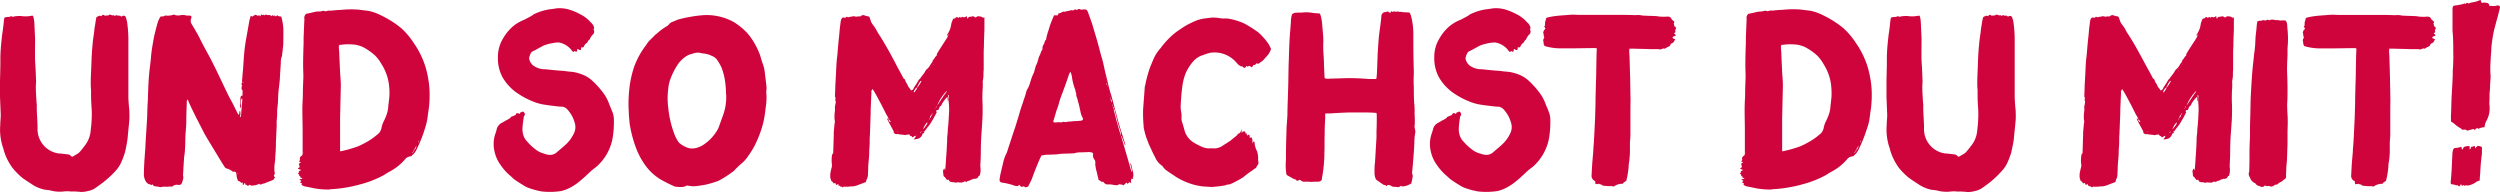
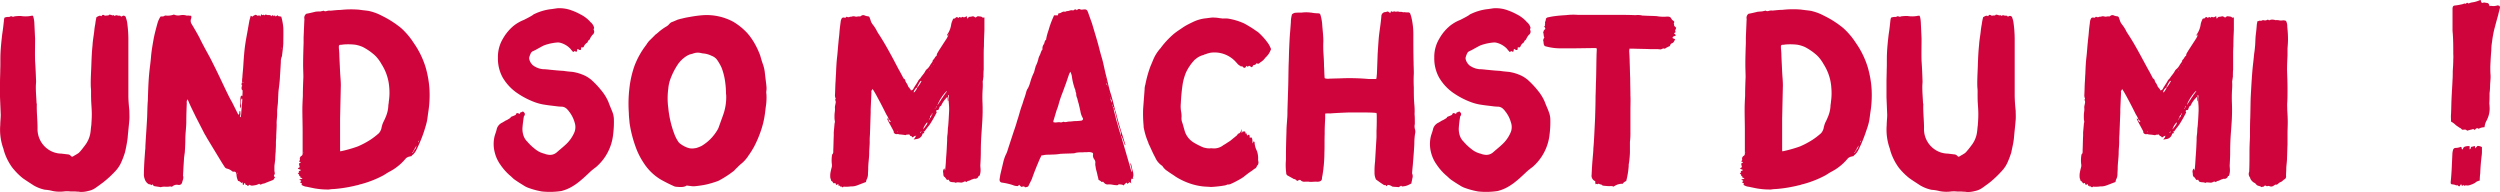
<svg xmlns="http://www.w3.org/2000/svg" viewBox="0 0 873.61 67.1">
  <defs>
    <style>.cls-1{fill:#d0043c;}</style>
  </defs>
  <g id="Ebene_2" data-name="Ebene 2">
    <g id="Ebene_1-2" data-name="Ebene 1">
      <path class="cls-1" d="M1.55,6.19A3,3,0,0,1,3,5.93a1,1,0,0,0,.43-.08.78.78,0,0,1,.95,0h.34a1.94,1.94,0,0,1,.69-.17,13.29,13.29,0,0,1,1.89-.09,10.25,10.25,0,0,0,3.27,0,3.07,3.07,0,0,1,.94-.09,4.67,4.67,0,0,1,.26.86A10.14,10.14,0,0,1,12,8l.26,5.5c0,2.58-.08,5.25,0,7.83.17,2.32.26,4.64.35,7.05,0,.69-.09,1.29-.09,2,0,1.89.17,3.78.26,5.67a1.2,1.2,0,0,1,.08.52c-.08,2.67.26,5.42.26,8.17a8.62,8.62,0,0,0,3.87,7.57,8.3,8.3,0,0,0,4.47,1.37l2.15.26a1.49,1.49,0,0,1,1.12.52c.43.43.52.34,1,.08.35-.25.78-.43,1.12-.68a3.58,3.58,0,0,0,1.21-1c.6-.68,1.11-1.37,1.63-2.06A9.76,9.76,0,0,0,31.48,47c.25-1.12.25-2.15.43-3.27.08-1.29.17-2.5.17-3.79s-.09-2.49-.17-3.78-.09-2.58-.09-3.87a13.29,13.29,0,0,0-.09-1.89c-.08-2.5.09-4.9.18-7.4s.17-4.81.43-7.22c.08-1.72.43-3.36.6-5a20.6,20.6,0,0,1,.34-2.32A21.13,21.13,0,0,1,33.71,6c1.12-.6,1.12-.6,1.72-.34.17-.18.35-.61.78-.43.17,0,.25.17.43.25.34,0,.68-.08,1-.08h.26c.25-.43.6-.26.94-.17s.52.25.78.08c0-.08.17,0,.25.09s.18.26.35.08a.92.92,0,0,1,1,0h.52a.51.51,0,0,1,.51.26c.09.09.17,0,.35,0A.81.81,0,0,1,44,6.19a9.57,9.57,0,0,1,.43,1.64,43.48,43.48,0,0,1,.43,5.76V33.37c0,1.8.17,3.52.34,5.33,0,1,.08,2.15,0,3.18-.17,2.15-.43,4.22-.6,6.37a50.16,50.16,0,0,1-.95,5.07l-.26.77a21.92,21.92,0,0,1-.86,2.24,10.89,10.89,0,0,1-1.8,3,36.18,36.18,0,0,1-5,4.64c-.86.6-1.72,1.29-2.67,1.9a6.44,6.44,0,0,1-2.23.86,9,9,0,0,1-2.67.34c-.26,0-.51-.09-.77-.09-.52,0-1-.08-1.55-.08H24.6a9.33,9.33,0,0,0-2.24,0,12.44,12.44,0,0,1-4-.17,13.65,13.65,0,0,0-2.66-.43,13.12,13.12,0,0,1-4-1.55c-1.29-.86-2.58-1.64-3.87-2.58A24.16,24.16,0,0,1,4.3,58.57a19.45,19.45,0,0,1-2.92-5.85L1.2,52A19.54,19.54,0,0,1,.09,43.69c0-1.21.17-2.41.17-3.61C.17,38,.09,36,0,33.88V28.72c0-1.46.09-2.92.09-4.47.08-1.8,0-3.7.08-5.5.09-2.24.35-4.56.6-6.8.26-1.54.43-3.18.61-4.81A4.25,4.25,0,0,1,1.55,6.19Z" />
      <path class="cls-1" d="M99,15.22c-.08,1.29-.25,2.67-.43,4a1.14,1.14,0,0,1-.08.51,4.24,4.24,0,0,0-.35,1.81c-.08,2-.25,4-.34,5.85-.09,1.37-.26,2.66-.43,4-.17,1.55-.17,3.1-.26,4.64l-.26,2.41V39.9c0,1.21-.25,2.33-.17,3.53,0,1.63-.17,3.27-.17,4.82a19.15,19.15,0,0,0-.09,2.23c0,.86-.08,1.64-.08,2.41-.09,1-.17,1.89-.17,2.84L95.89,58V59.6a5.85,5.85,0,0,0,.17,1c-.09.09-.09.34-.26.6s-.08.52.35.69c-.26.34-.43.69-.61.95-1,.42-2.06.77-3,1.2-.43.17-.86.09-1.29.43-.17.08-.43,0-.68-.26a4.29,4.29,0,0,1-1.47.52c-1.11.17-1.11.26-2-.18-.18.18-.26.35-.43.44s-.26-.44-.61-.35-.25-.51-.51-.69c-.35.09-.17.6-.6.69-.26-.26,0-.69-.26-.94l-.26.25c-.34-.17-.6-.69-1.2-.69A5.38,5.38,0,0,1,82.64,61a.31.31,0,0,0-.08-.25c0-.52-.26-.78-.86-.78-.17.09-.35,0-.52-.08a4.25,4.25,0,0,0-2-1,1.65,1.65,0,0,1-.6-.43l-1-1.55-5.16-8.51c-.26-.43-.52-1-.86-1.46l-3.18-6.2c-.86-1.8-1.81-3.61-2.58-5.5l-.26-.52A1.66,1.66,0,0,0,65.27,36c-.08,2.15-.17,4.3-.17,6.45s-.34,4.21-.34,6.36c0,1.46-.09,2.93-.18,4.39L64.33,55l-.26,4.13c0,.69-.09,1.29-.09,1.89,0,.18-.08.35,0,.43.26.86-.17,1.55-.34,2.33a1.12,1.12,0,0,1-1.21.85h-.08a2.22,2.22,0,0,0-2,.44c-.26.17-.43.25-.69.08h-.26a5.25,5.25,0,0,1-1.63.09,5,5,0,0,0-1.63.17l-.43-.09c-.61-.08-1.12-.17-1.64-.25a.85.85,0,0,1-.69-.61h-.17l-.25.26c-.52-.34-.52-.34-.95-.34a3.1,3.1,0,0,1-1.46-1.89,4.2,4.2,0,0,1-.26-1.81c0-1.55.09-3,.17-4.56l.26-3.61a8,8,0,0,0,.08-1.38c.18-3.35.43-6.7.61-10,.08-2.07.08-4,.26-6.11.08-2.92.17-5.93.42-8.86.18-2.15.52-4.21.69-6.36s.6-4.47,1-6.71c.35-1.63.78-3.27,1.21-4.81a8.21,8.21,0,0,1,1.12-2.5c.51-.08.94.09,1.37-.26a1,1,0,0,1,.52-.08,6.08,6.08,0,0,0,2.49-.26.53.53,0,0,1,.52,0A3.43,3.43,0,0,0,63,5.33a4.61,4.61,0,0,1,2.15.09c.17.08.43,0,.69,0a3.74,3.74,0,0,0,.94.08,1.37,1.37,0,0,1,0,1,2.1,2.1,0,0,0,.18,1.89c.94,1.55,1.89,3.18,2.75,4.81,1.2,2.5,2.58,4.91,3.87,7.31l1.55,3.1c1.54,3.1,3,6.28,4.55,9.46.43.86.86,1.72,1.38,2.58l2.06,4.13a1,1,0,0,1,.26.34c.43-.34.09-.94.43-1.37l.17.17c0,.6.18,1.2-.17,1.72,0,.08.17.17.17.34.09-.08.18-.17.18-.26a10.07,10.07,0,0,0,.17-1.63c.08-1.38.26-2.75.34-4.21,0-.18-.08-.35-.08-.52a1,1,0,0,0-.35,1,7,7,0,0,0,0,1.29,2.32,2.32,0,0,1-.34,1.2,3.89,3.89,0,0,1,0-1A6.54,6.54,0,0,0,84,35a3.4,3.4,0,0,1,.26-1.63c.17,0,.34.43.43.08a14.94,14.94,0,0,0,.08-1.89.69.69,0,0,1-.34-.77c0-.26-.09-.52.17-.69,0-.09.09-.17,0-.17-.43-.52,0-.95,0-1.46a7.12,7.12,0,0,1,.09-1.38c.08-1.46.26-2.84.34-4.3.17-2.67.35-5.33.78-8,.25-1.63.6-3.27.86-4.9l.51-2.84c.17-.51.26-.94.43-1.55a1.14,1.14,0,0,1,.52.35,3,3,0,0,1,1.29-.69L90,5.5c.26.18.35-.25.61-.17a4.65,4.65,0,0,0,.34.43A2.88,2.88,0,0,0,91.24,5c.26,0,.35.51.69.17.17-.09.35.17.43.17a.7.7,0,0,0,.43-.26H93c.26.26.61.18.86.18s.78,0,1,.43l.43-.43c.09.08.26.25.43.43l.26-.35a1.42,1.42,0,0,1,.34.43,2.49,2.49,0,0,0,.6-.43c.26.09.35.43.69.35a2.53,2.53,0,0,1,.69.17A20.4,20.4,0,0,1,99,9.72C99.07,11.52,99,13.33,99,15.22ZM83.16,60.54a1.37,1.37,0,0,1-.17-.17l-.09.09.17.17ZM85,28.64c-.09,0-.18,0-.18.08V29A.3.3,0,0,1,85,28.9Zm13.58-12h-.08v.52A1.16,1.16,0,0,0,98.55,16.68Z" />
      <path class="cls-1" d="M149.64,39.3c-.17,1.12-.26,2.24-.52,3.36s-.6,2.15-.94,3.26a49.4,49.4,0,0,1-2.76,6.63,5,5,0,0,1-1.2,1.54c-.17.09-.34.35-.52.52a1,1,0,0,0-.51.09,2.33,2.33,0,0,0-1.55.86,18.44,18.44,0,0,1-5.76,4.55c-.78.43-1.55,1-2.32,1.38a36.33,36.33,0,0,1-7.31,2.84c-.52.08-1,.34-1.64.43a48,48,0,0,1-7.82,1.29,12.18,12.18,0,0,0-1.81.17,26,26,0,0,1-5.25-.43l-2.49-.52a4,4,0,0,1-1.89-.69l.17-.42-.09-.09a.25.25,0,0,0-.17-.09.37.37,0,0,1-.34-.34c0-.09.17-.17.34-.35,0-.42-.6-.17-.6-.6l1-.25c-.08-.35-.43-.26-.6-.35s0-.51-.26-.51c-.08,0-.26-.18-.26-.18.18-.51-.34-.51-.43-.86.18-.08.26-.25.43-.34,0-.09-.08-.17-.17-.34a8.56,8.56,0,0,0,.86-.43,7.39,7.39,0,0,0-1.12-.43c.09-.43.43-.35.61-.61l-.26-1.2c.17-.17.43-.26.69-.52l-.69-.25c.08-.09.08-.18.17-.26s.26-.17.17-.43a1.11,1.11,0,0,1,.6-1.29.94.94,0,0,0,.35-.78v-8c0-2.41-.09-4.91-.09-7.4,0-1.55.09-3.1.17-4.73,0-2.24.09-4.39.18-6.62,0-1.46-.09-2.84-.09-4.3,0-2.5.09-5.08.17-7.66v-1.8c.09-2.07.17-4.13.26-6.11,0-.17.09-.34,0-.51a1.75,1.75,0,0,1,.69-1.72c1-.18,2.06-.43,3.09-.69C110.77,4,111.37,4,112,4c.26-.09.52-.09.77-.18s.35-.08.43,0c.52.26,1,0,1.47-.08a2.21,2.21,0,0,1,.77,0c1.12-.09,2.32-.26,3.53-.26a33.06,33.06,0,0,1,6.53-.09c1.12.18,2.24.26,3.36.43a18.11,18.11,0,0,1,4.64,1.72,34.66,34.66,0,0,1,6.71,4.3A25.58,25.58,0,0,1,144.56,15a30,30,0,0,1,4.22,8.69,35.74,35.74,0,0,1,1.29,7.4A37.82,37.82,0,0,1,149.64,39.3ZM106,53.15l-.09-.09v.26A.27.27,0,0,0,106,53.15ZM136,30.36a17.17,17.17,0,0,0-2.66-7.91,14,14,0,0,0-2.15-2.93,20.12,20.12,0,0,0-4.39-3.09,11.46,11.46,0,0,0-2.49-.78,19.66,19.66,0,0,0-4.47-.08,3.86,3.86,0,0,1-1,.08.55.55,0,0,0-.43.52v.6c.09.95.17,1.81.17,2.75l.26,5.59c.09,1.64.26,3.18.26,4.73l-.26,11.61V52.29a1.61,1.61,0,0,0,.09.6,45.23,45.23,0,0,0,6.1-1.72,30.27,30.27,0,0,0,4.39-2.32,26.27,26.27,0,0,0,3-2.32,4.32,4.32,0,0,0,.86-1.64,8.91,8.91,0,0,1,.6-2.06c.34-.69.69-1.38.95-2.07a11,11,0,0,0,.86-3.61c0-.6.17-1.12.17-1.63A20.26,20.26,0,0,0,136,30.36Zm9.55,20.47-.34.6a8.09,8.09,0,0,0-.52.94.65.65,0,0,0-.17.43l-.17.26c-.18.09-.26.17-.26.35.26,0,.34-.18.26-.35.43-.17.43-.17.34-.69.09-.08.17,0,.26-.08A2.62,2.62,0,0,0,145.51,50.83Zm1-2c0,.08-.09.17-.09.26a3,3,0,0,0-.34.6h.08c.26-.09.17-.43.26-.6s.09-.09.09-.18Z" />
      <path class="cls-1" d="M205.79,60.46c-2.75,2.58-5.5,5.16-9.28,6.19a3.69,3.69,0,0,1-.86.17,25.94,25.94,0,0,1-6.28.09,27.09,27.09,0,0,1-4.56-1.21,7.76,7.76,0,0,1-1.89-.94c-1-.6-2.07-1.29-3.1-2a9.51,9.51,0,0,1-1.11-1,19.14,19.14,0,0,1-3.79-4.12,12.52,12.52,0,0,1-2.06-4.48,11.46,11.46,0,0,1,0-5.67c.26-.86.6-1.72.77-2.58a3.5,3.5,0,0,1,1.89-2.07l.86-.51c.35-.26.78-.35,1.12-.6s.95-.43,1-.86c.6-.26,1.12-.43,1.64-.69a2.29,2.29,0,0,0,.34-.6,1,1,0,0,1,1,.25c.35-.08.17-.6.61-.6.25,0,.42-.26.68-.26.09.09.09.09.17.09.52.6.61.77.26,1.46a.47.47,0,0,0-.17.35c-.17,1.11-.34,2.32-.43,3.52a7.28,7.28,0,0,0,.43,3.27,5.26,5.26,0,0,0,1.2,1.81,18.08,18.08,0,0,0,2.93,2.75,7.55,7.55,0,0,0,3,1.46,4.68,4.68,0,0,0,1.2.34,3.55,3.55,0,0,0,3.18-.77c1.12-1,2.41-2,3.53-3.1A12.21,12.21,0,0,0,200.81,46a5.08,5.08,0,0,0,0-3.18,11,11,0,0,0-2.07-4,4.11,4.11,0,0,0-.6-.69,2.68,2.68,0,0,0-2-.86,14.71,14.71,0,0,1-1.89-.17c-1.46-.17-3-.34-4.47-.6a17.62,17.62,0,0,1-2.84-.77,28.24,28.24,0,0,1-6.54-3.44A17,17,0,0,1,175.61,27,13.7,13.7,0,0,1,174,20.12a12.28,12.28,0,0,1,1.8-6.7,16.07,16.07,0,0,1,3.78-4.48,14.09,14.09,0,0,1,3.53-2c1-.52,2-1,3-1.64a2.84,2.84,0,0,1,.86-.51,18.4,18.4,0,0,1,6-1.64l1.72-.26a12.06,12.06,0,0,1,5.16.78A20.16,20.16,0,0,1,202.78,5a11.23,11.23,0,0,1,3.44,2.58c.09.08.18.26.26.26a3.6,3.6,0,0,1,1.12,1.8v.26a.52.52,0,0,0-.09.6,1.32,1.32,0,0,1-.43,1.64,5.28,5.28,0,0,0-.94,1.46.41.41,0,0,0-.09.26c-.6.17-.6.86-.94,1.11a2.39,2.39,0,0,0-1,1.12c-.26.52-.26.52-1,.43,0,.35-.09.6-.09.86-.51.26-.77-.08-1.12-.26-.34.18-.17.43-.25.61a.32.32,0,0,1-.35.34.82.82,0,0,1-.43-.26,1.74,1.74,0,0,1-.6.35,13.18,13.18,0,0,1-.95-1.12A7.57,7.57,0,0,0,196,15a4.62,4.62,0,0,0-1-.17,17.77,17.77,0,0,0-4.82,1c-.77.34-1.46.77-2.15,1.12a15,15,0,0,1-1.63.86,1.68,1.68,0,0,0-.86.68,8.7,8.7,0,0,0-.52,1.29,1.51,1.51,0,0,0-.08.86,4.08,4.08,0,0,0,1.37,2.24,7,7,0,0,0,3.36,1.29,20.92,20.92,0,0,1,2.23.17c1.72.17,3.44.35,5.08.43,1,.17,2.06.26,3.09.35a15.49,15.49,0,0,1,3.44.94,10.68,10.68,0,0,1,3.18,1.89,31.34,31.34,0,0,1,3.62,3.87,16.23,16.23,0,0,1,2.32,3.87c.43,1.21.94,2.33,1.37,3.44a7.24,7.24,0,0,1,.52,2.67,34.31,34.31,0,0,1-.26,5.16,17.43,17.43,0,0,1-6,11.44C207.43,59,206.57,59.68,205.79,60.46Z" />
      <path class="cls-1" d="M239.94,64.84c-1,.69-2.33.52-3.62.43-.17,0-.34-.08-.51-.08a54,54,0,0,1-5-2.5,18.28,18.28,0,0,1-5.93-5.84A25.23,25.23,0,0,1,222,51a42.35,42.35,0,0,1-2-8c-.08-1.12-.25-2.32-.25-3.44a45.66,45.66,0,0,1,.17-8.51,35.5,35.5,0,0,1,1.72-7.83,28.52,28.52,0,0,1,4.21-7.57,8.76,8.76,0,0,1,1-1.37L228.15,13l1-1a4.9,4.9,0,0,0,.77-.6,18.55,18.55,0,0,1,3.1-2.24,4,4,0,0,0,.86-.77,2.28,2.28,0,0,1,1.2-.78l1.81-.77c.43-.09.86-.26,1.37-.34A25.51,25.51,0,0,1,241,5.93a41.13,41.13,0,0,1,4.38-.6,19.53,19.53,0,0,1,10.93,2.32,22.22,22.22,0,0,1,4.9,4A22.31,22.31,0,0,1,264,15.74a27.87,27.87,0,0,1,1.63,3.61c.34,1.12.6,2.15,1,3.18a14.19,14.19,0,0,1,.6,2.5c.17,1.72.43,3.44.6,5.16a7,7,0,0,1,0,1.37,3.55,3.55,0,0,0,0,1.38,20.76,20.76,0,0,1-.17,4c-.17,1.12-.26,2.24-.43,3.27a29.87,29.87,0,0,1-1.38,5.59,37.93,37.93,0,0,1-2.32,5.42,30.63,30.63,0,0,1-2,3.18,11.83,11.83,0,0,1-2.84,3.09c-.6.52-1.11,1.12-1.72,1.64-.08.17-.25.26-.34.43A35.12,35.12,0,0,1,251,63.21a34.42,34.42,0,0,1-4.3,1.29,36.15,36.15,0,0,1-4.21.6C241.74,65.1,240.88,64.93,239.94,64.84ZM253.7,32.77a29.6,29.6,0,0,0-.26-3.87,22.27,22.27,0,0,0-1.29-5.25,16.82,16.82,0,0,0-1.29-2.32,4.11,4.11,0,0,0-2.15-1.81,8.17,8.17,0,0,0-3.18-.86c-.26-.08-.52-.08-.78-.17a4.63,4.63,0,0,0-2.66.26l-1,.26a8.39,8.39,0,0,0-.94.43,10.38,10.38,0,0,0-3.53,3.44,24.17,24.17,0,0,0-2.15,4.21,12.73,12.73,0,0,0-.94,3.87,25.31,25.31,0,0,0,0,6.79,35.44,35.44,0,0,0,2.23,9.38,12,12,0,0,0,1.46,2.66,3.6,3.6,0,0,0,.61.52,9.16,9.16,0,0,0,2.4,1.29,4.64,4.64,0,0,0,2.67.17h.26a14.54,14.54,0,0,0,2-.77,15.66,15.66,0,0,0,5.33-5.25,6.42,6.42,0,0,0,.6-1.12l1.55-4.3a18.36,18.36,0,0,0,1.12-7.13Z" />
      <path class="cls-1" d="M344,6.11v4.38c-.08,1.89-.17,3.79-.17,5.68-.08,1.2-.08,2.32-.08,3.52v4.56a24.72,24.72,0,0,0-.09,2.58c-.09.35-.09.78-.17,1.12,0,.17-.09.34-.09.6a20,20,0,0,1,0,2.32,45.65,45.65,0,0,0-.08,4.82,62.38,62.38,0,0,1-.09,7L343,46.27q-.25,3.34-.26,6.71c0,1.63-.08,3.26-.17,4.81,0,.52.09,1,.09,1.55a5.41,5.41,0,0,1-.35,2.06.81.81,0,0,1-.34.09,1.24,1.24,0,0,1-1.46.95,1.18,1.18,0,0,0-.52.17c-.6.08-1.12.6-1.72.6-.17,0-.34.26-.51.43a.78.78,0,0,0-1-.09c-.69.35-.86.26-1.72.18-.34,0-.6-.09-.86.08a.25.25,0,0,1-.34,0c-.61-.26-1.29,0-2-.43l-.35-.6c-.17,0-.34.09-.6.09-.08-.18-.26-.26-.34-.52-.17-.09-.26-.34-.35-.43-.68-.34-.51-1-.6-1.55a1.5,1.5,0,0,1,.35-1.46c.43.09,0,.43.25.6,0-.08.09-.08.09-.17.17-1.46.26-3,.34-4.47.18-2,.26-4,.35-6a11,11,0,0,1,.09-1.72c.17-1,.08-2,.25-2.93.17-1.89.26-3.69.35-5.59a22.21,22.21,0,0,0-.09-2.4,12.36,12.36,0,0,1,0-2.58.73.73,0,0,0-.09-.43c-.17,0-.25,0-.17.17,0,.51.09,1.12.09,1.63,0,.17-.09.26-.17.43L331.1,34c-.18-.17-.26.09-.35.17a9.76,9.76,0,0,0-1.63,2.24c-.18.34-.26.69-.69.77L328,38.27c-.26.34-.6,0-.77.34s.08.43.08.69c-.51,1-1.12,2.15-1.72,3.1A12.38,12.38,0,0,1,324,44.63c-.26.43-.6.78-.86,1.21-.17-.09-.25-.09-.34,0l-.09.08a.31.31,0,0,1,.18.09l.25-.17c-.08.26-.25.51-.34.77a.32.32,0,0,0-.43.17,2.35,2.35,0,0,1-1.64,1.72l-1.46.26c.26-.34.52-.69.69-.94v-.35h.26l-.09-.08a.08.08,0,0,1-.08.08c-.52-.08-.78.43-1.21.52-.25-.17-.25-.6-.69-.43a3.45,3.45,0,0,0-.42-.6c-.18,0-.35.08-.52.08a1.21,1.21,0,0,0-.6.09.34.34,0,0,1-.26.08,19.67,19.67,0,0,0-2.15-.25,1.16,1.16,0,0,0-.77-.09,1.09,1.09,0,0,1-1.12-.6c0-.17,0-.43-.09-.52-.34-.69-.69-1.29-1-1.89-.43-.77-.86-1.55-1.21-2.32v-.17a1.6,1.6,0,0,1,.52.34.88.88,0,0,0,.43.86c.09.09.26,0,.34,0-.17-.17-.25-.43-.42-.6l-.35-.35a5.17,5.17,0,0,0-.77-1.54c-.95-1.9-1.89-3.79-2.93-5.68-.6-1.12-1.2-2.24-1.89-3.27-.26.09-.08.26-.17.35-.43.17-.26.6-.26.94l-.26,5.76v1.21L304,47a26.27,26.27,0,0,0-.09,2.66c0,1.21-.17,2.41-.17,3.61,0,1.9-.35,3.7-.35,5.59,0,.69-.08,1.38-.08,2.07a4,4,0,0,1-.43,1.72,3.23,3.23,0,0,0-.26.94l-2.92,1.12a5.64,5.64,0,0,1-2.41.43,10.63,10.63,0,0,1-2.32.09c-.09-.09-.18,0-.26.08a.41.41,0,0,1-.69-.17c-.09,0-.17-.08-.17,0-.35.26-.26-.17-.43-.26a.65.65,0,0,0-.35.09,1.37,1.37,0,0,1-.08-.6c-.35-.09-.43.25-.78.25a4.73,4.73,0,0,0-.34-.68.86.86,0,0,0-.43.17c-.43-.17-.43-.78-.95-.86-.08-.43-.25-.77-.34-1.12a7.9,7.9,0,0,1,0-1.46,19.86,19.86,0,0,1,.43-2,2.84,2.84,0,0,0,.09-1.46,11.68,11.68,0,0,1,.08-3c0-.09,0-.26.09-.26.43-.43.34-.94.34-1.46.09-1.72.09-3.35.17-5.07V46.27c.09-1,.18-1.89.26-2.84,0-.43.26-.77.09-1.29a5.81,5.81,0,0,1-.09-1.29,9.84,9.84,0,0,1,.09-1.63,7,7,0,0,0,.08-1.29,3,3,0,0,1,.09-1.21c.09-.6.34-1.12,0-1.72-.09-.08,0-.26.09-.34s.08-.26,0-.35a2.79,2.79,0,0,1-.18-1.2c.09-1.46.09-2.92.18-4.3.08-1,.08-2,.17-2.92.08-2.15.17-4.22.43-6.28.17-1.55.26-3.18.43-4.73.08-1.12.26-2.24.34-3.44s.26-2.5.43-3.79a2.74,2.74,0,0,1,.17-.77c.26-.69.52-.86,1.29-.69a.47.47,0,0,0,.43-.17c0-.09.18-.17.26-.17a1.05,1.05,0,0,0,1.12,0,2.33,2.33,0,0,0,1-.17,2.59,2.59,0,0,1,.78.08,1.4,1.4,0,0,0,.86,0,3.68,3.68,0,0,1,.94,0A1.37,1.37,0,0,1,301,5.5a1.13,1.13,0,0,1,1-.17,3.22,3.22,0,0,0,1.2.35.76.76,0,0,1,.69.43c.09.34.26.68.34,1A4,4,0,0,0,305,8.6a12.75,12.75,0,0,1,1.55,2.49l.43.69c1.89,2.84,3.52,5.85,5.16,8.86L313.9,24c.34.61.68,1.21,1,1.81l.86,1.63a.93.93,0,0,1,.6.78,2.73,2.73,0,0,0,.51.94,6.57,6.57,0,0,1,.52,1.12l.77.95a.49.49,0,0,1,.09.34,1,1,0,0,0,1-.69c.52-.94,1.21-1.8,1.72-2.83.17-.26.52-.52.69-.78.52-.86,1.21-1.46,1.63-2.32a2.57,2.57,0,0,1,.87-1,6.19,6.19,0,0,0,.94-1.29c.26-.52.86-.95.86-1.64a.08.08,0,0,1,.09-.08c.51-.35.6-1,1.12-1.38.08,0,.17-.17.17-.26,0-.6.43-1,.68-1.54l2.84-4.39c.18-.34.35-.69.52-1,.08-.17.08-.35.17-.43h-.17v.43a1,1,0,0,0-.43.08.63.63,0,0,1,.09-.43,8.07,8.07,0,0,0,1.37-3.61A6.87,6.87,0,0,1,332.9,7c.09-.35.26-.61.69-.52.17,0,.26-.26.43-.34a.63.63,0,0,1,.43-.18c.17-.08.26.52.6.18s.52-.09.69,0,.43-.26.6-.26c.52.34,1,.08,1.46-.26.09.34.09.6.18.86.34-.09.42-.6.85-.6a4.7,4.7,0,0,0,1-.17c.43-.09.69.25,1.11.43l.35-.26a.86.86,0,0,1,.77-.17c.43.08.95,0,1.29.43C343.48,6.19,343.82,6.11,344,6.11ZM313.64,46.18a.08.08,0,0,1,.08.09v-.52A1.25,1.25,0,0,0,313.64,46.18ZM322,28.38l-.17-.17a3.56,3.56,0,0,0-.52.6c-.26.43-.52,1-.77,1.46-.09.09,0,.17,0,.35a.56.56,0,0,0-.35.08,3.59,3.59,0,0,0-.94,1.55.5.5,0,0,0,.34-.09,5.88,5.88,0,0,0,.95-1.54A13.44,13.44,0,0,0,322,28.38ZM322,46a.09.09,0,0,1-.09-.09l-.43.43a.09.09,0,0,1,.09.09h.09C321.72,46.27,321.89,46.18,322,46Zm2-3.27a6.68,6.68,0,0,0-1.47,2.5,14.4,14.4,0,0,0,1.38-1.81C324,43.26,324.13,43,324,42.74Zm.51-.69V42c-.08,0-.08,0-.08.08Zm1.38-2.4c-.26,0-.34.17-.34.43-.35.34-.69.68-.52,1.2-.34.09-.34.34-.43.6.26-.17.26-.43.43-.6.17-.34.6-.69.52-1.2C325.76,40.08,325.85,39.9,325.85,39.65Zm-1.2-15.14s0,.09.08.09l.09-.09-.09-.09C324.65,24.42,324.65,24.51,324.65,24.51Zm.42-.52h.09v-.08Zm.35-.51.09-.09v-.08s-.09,0-.09.08Zm.69-.95c-.09,0-.09.09-.09.17a.08.08,0,0,0,.09-.08Zm.77,15.14a1.6,1.6,0,0,1-.34.43C326.88,37.93,326.88,37.93,326.88,37.67Zm.35-.69-.26.6C327.23,37.58,327.31,37.41,327.23,37Zm3.61-5.07a.09.09,0,0,1-.09-.09,15.1,15.1,0,0,0-3.18,4.82s.08.08.08,0c1-1.47,2-3.1,3.1-4.56A.25.25,0,0,1,330.84,31.91Z" />
      <path class="cls-1" d="M391.72,47.47c.35,1,.61,2.15.95,3.18l2.06,7.06a5.65,5.65,0,0,0,.18.6,11.61,11.61,0,0,0,.6,1.89,2.49,2.49,0,0,0,0-.77l-.6-2.41c.34.17.43.6.51.94a22,22,0,0,0,.52,2.24,4.23,4.23,0,0,1,.08,1.46c-.25.26-.08.52,0,.86a1.77,1.77,0,0,0-.6-.08,2.13,2.13,0,0,0-.08,1.63c-.26,0-.35-.43-.61-.43-.17.17-.43.34-.68.6l-.43-.43a10,10,0,0,0-1,1c-.34-.26-.34-.26-.94-.35-.35,0-.78-.17-1,.17a.63.63,0,0,1-.43.09,9.2,9.2,0,0,1-1.47-.17,5.84,5.84,0,0,0-1.72-.09c-.77,0-1.11-.43-1.63-1-.09.09-.26.09-.43.17a2.24,2.24,0,0,0-.52-.43c-.17-.17-.34-.17-.6-.34a10.76,10.76,0,0,0-.34-1.46,14.84,14.84,0,0,0-.43-1.81,8.81,8.81,0,0,1-.26-1.37,3.32,3.32,0,0,1-.09-1.29,1.83,1.83,0,0,0-.34-1.21,2.18,2.18,0,0,1-.43-1.89.55.55,0,0,0-.43-.52,3.38,3.38,0,0,0-1.29-.17c-.6.09-1.2,0-1.81.09a12.44,12.44,0,0,0-2.58.17,1.55,1.55,0,0,1-.68.17c-1.38.09-2.84.09-4.3.17h-.26a16.12,16.12,0,0,1-2.93.26c-.94.09-1.89,0-2.83.17-.26.09-.61.09-1,.18a3.93,3.93,0,0,1-.43.94c-1,2.32-2,4.73-2.83,7.14-.35.86-.78,1.55-1.12,2.32-.17.6-.69.6-1.21.69-.08,0-.17,0-.17-.09-.34-.34-.69-.17-1-.08h-.26a5,5,0,0,1-.69-.69c-.17.08-.25.26-.43.43a3.78,3.78,0,0,1-1.63-.26,12.45,12.45,0,0,0-1.72-.51,19.23,19.23,0,0,0-2.24-.43c-.6-.09-.86-.44-.86-1.12.09-.52.18-1.12.26-1.64l1-4.21a13.92,13.92,0,0,1,.95-2.84,7.83,7.83,0,0,0,.69-1.8l2.06-6.28c.43-1.21.86-2.5,1.21-3.79.6-1.72,1-3.52,1.63-5.24.34-.86.52-1.72.86-2.58a23.42,23.42,0,0,0,.69-2.32l.26-.69c.94-1.29,1.11-2.93,1.72-4.39a13.8,13.8,0,0,1,.68-1.55c.18-.51.26-1,.43-1.54l.18-.69a10.43,10.43,0,0,0,1-2.84l.26-.69c.51-.77.51-1.63,1.11-2.32a.11.11,0,0,0,0-.17,2.45,2.45,0,0,1,.52-1.72c.26-.43.17-1.12.69-1.46.08,0,.08-.18.08-.26a20.36,20.36,0,0,1,.86-3.18,32.11,32.11,0,0,1,1.47-4.13c.17-.35.25-.6.43-1h1.37a3,3,0,0,1,.17-.69A2,2,0,0,0,371,4.3a2.6,2.6,0,0,1,.77-.26,1.11,1.11,0,0,0,1-.17c.69.09,1.29-.43,2-.26a.56.56,0,0,0,.6-.17.63.63,0,0,1,.95.17.86.86,0,0,1,1.2-.34c.26.17.52.08.78.08,1.29-.17,1.55-.08,2,1.21s.86,2.41,1.29,3.61l1.54,5.16c.43,1.46.86,3,1.21,4.47.26.86.43,1.64.69,2.41.6,2.06.94,4.13,1.46,6.11.6,2.23,1,4.47,1.72,6.62.51,1.72.94,3.44,1.37,5.16a6.27,6.27,0,0,0,.35,1.12c.34,1.46.77,3,1.2,4.47.69,2.32,1.46,4.64,2.15,7-.17.09-.26,0-.26-.17l-.77-2.15c-.09-.26-.26-.6-.34-.86h-.18a6.49,6.49,0,0,0-.51-2.58c-.43-1.29-.78-2.66-1.12-4-.17-.86-.43-1.64-.6-2.5-.09-.17-.17-.26-.35-.26.09-.6.09-.68-.34-.94.09-.26.26-.43-.09-.78a2.59,2.59,0,0,1,.09.78,9.08,9.08,0,0,1,.34.94c.26,1.12.61,2.33.86,3.53.43,1.38.78,2.75,1.21,4.21Zm-23.65-4.81c.86.34,1.64-.09,2.41.08a1.24,1.24,0,0,0,.78-.08c.08,0,.17,0,.17-.09h.34c.6.26,1.21-.09,1.81-.09.77,0,1.55-.17,2.32-.17a15.75,15.75,0,0,0,2.06-.17c.43-.17.61-.52.43-.86a6.66,6.66,0,0,1-.86-2.49c-.17-.61-.25-1.21-.43-1.81a6.83,6.83,0,0,0-.34-1.29l-.34-1.38a3.46,3.46,0,0,1-.35-1.29c.09-.51-.26-.86-.26-1.29s-.34-.86-.43-1.37a20.25,20.25,0,0,1-.77-3.27,4.8,4.8,0,0,0-.6-2,7.6,7.6,0,0,0-.43.86c-.35,1-.69,2-1,2.93l-1.29,3.52a33.91,33.91,0,0,0-1.38,4.13,17.26,17.26,0,0,1-.69,2l-1,3.35A2.32,2.32,0,0,0,368.07,42.66Zm7.83-11.79.09-.08h-.09Zm10.23-4,.09.26v-.26Zm.35,1.21v.34h.08Zm.43,1.72a.48.48,0,0,0,.17.43c-.09-.18-.09-.35-.17-.43a2.73,2.73,0,0,0-.17-.78C386.65,29.24,386.56,29.5,386.91,29.76Zm.69,2.66-.09-.08v.08Zm.25.78c0-.09,0-.09-.08-.18v.26Zm.18,1.37a1.34,1.34,0,0,0,.08-.6H388v.6l.51,1.29a1.46,1.46,0,0,0-.26-1.2A.39.39,0,0,1,388,34.57Zm3.26,12.56-.08.08h.08Zm3,16.25v-.09c-.08,0-.08.09-.08.09s0,.09.08.09Z" />
      <path class="cls-1" d="M435.58,23a4.58,4.58,0,0,1-.51.69.87.87,0,0,1-.86-.43c-.17-.26-.69.17-.78-.26-.6-.17-.94-.69-1.37-1.12a10,10,0,0,0-9.12-3.44,10.81,10.81,0,0,0-1.72.52c-.26,0-.43.17-.69.26a6.57,6.57,0,0,0-2.66,1.37,1.8,1.8,0,0,0-.43.35,16.46,16.46,0,0,0-3,4.38,19.19,19.19,0,0,0-1.12,3.79,65,65,0,0,0-.69,7,10.91,10.91,0,0,0,.17,3.27,7.9,7.9,0,0,1,.09,1.46,4.19,4.19,0,0,0,.26,2.06c.34,1,.6,2.15.94,3.19a7.15,7.15,0,0,0,3,3.69,21.29,21.29,0,0,0,2.41,1.29,6.68,6.68,0,0,0,3.18.78,4.66,4.66,0,0,1,1.12,0,5.29,5.29,0,0,0,3.7-1.12c.77-.43,1.55-1,2.32-1.46l2.32-1.89c.26-.18.35-.61.61-.69.77-.17.86-.86,1.11-1.64v.69a2.59,2.59,0,0,0,.09.78,3.11,3.11,0,0,1,.34-.61,3.06,3.06,0,0,1,.43.09c.26-.17.35-.09.43.17a5.65,5.65,0,0,1,.18.6c.17-.08.25-.17.34-.17a2.07,2.07,0,0,0,.09.69.11.11,0,0,0,.17,0c.08,0,.17-.17.34-.17a.22.22,0,0,1,.35.17,2.86,2.86,0,0,1,.08.86c.26-.09.43-.09.52-.17.6.51.34,1.29.51,2.15l.35-.78a.64.64,0,0,1,.34.69,7.21,7.21,0,0,0,.78,2.67,7.27,7.27,0,0,1,.43,3c0,.51.25,1,.08,1.46-.08.17,0,.34-.17.43-.43.34-.34,1-1,1.29-.43.26-.77.6-1.2.86a33.38,33.38,0,0,0-2.75,2.06,20.56,20.56,0,0,1-2.32,1.38,21,21,0,0,1-1.9.95,2.58,2.58,0,0,1-1.37.34.34.34,0,0,0-.26.08,3.14,3.14,0,0,1-.86.26,40.25,40.25,0,0,1-4.73.52c-.77-.09-1.63-.09-2.49-.17a20.87,20.87,0,0,1-4-.78,23.74,23.74,0,0,1-5.84-2.66c-.95-.69-2-1.29-2.93-2a5,5,0,0,1-1.63-1.63l-.17-.18A6.51,6.51,0,0,1,403.68,55c-.78-1.38-1.38-2.84-2.07-4.3a2.76,2.76,0,0,1-.34-.86,24.33,24.33,0,0,1-1.55-5,2.53,2.53,0,0,1-.08-.77,46.15,46.15,0,0,1-.18-6l.52-6.88a5.12,5.12,0,0,1,.26-1.64A40.11,40.11,0,0,1,402,23.22c.43-.95.77-1.89,1.2-2.84a14,14,0,0,1,2.32-3.52,1.14,1.14,0,0,0,.26-.35A30.76,30.76,0,0,1,410,12c1-.86,2.23-1.63,3.35-2.4s2.41-1.38,3.7-2a13.45,13.45,0,0,1,4.38-1.21l2-.25a13.17,13.17,0,0,1,2.58.17c.43.08.86.08,1.29.17a11,11,0,0,1,1.72,0,22,22,0,0,1,5.76,1.72,42,42,0,0,1,4.65,2.92c.08,0,.08.09.17.09a22.51,22.51,0,0,1,3.78,4.3,14.17,14.17,0,0,1,.78,1.63,7.36,7.36,0,0,1-.69,1.47c-.26.51-.69.86-1,1.29-.17.17-.34.25-.43.43a5.38,5.38,0,0,1-1.63,1.46,4.58,4.58,0,0,1-.69.51c-.17-.08-.43-.08-.69-.17a2,2,0,0,1-.43.52c-.17,0-.34.08-.6.08a5.68,5.68,0,0,1-.51.78l-.52-.26c-.43-.34-.43-.34-.95.09-.08-.09-.17-.18-.25-.18S435.67,23.05,435.58,23Z" />
      <path class="cls-1" d="M451.49,5a2.46,2.46,0,0,1,1-.52,20.93,20.93,0,0,1,2.41-.08,11.91,11.91,0,0,1,3.1,0h.17a11.88,11.88,0,0,0,2.49.25c.52.09.61.09.78.61A15.59,15.59,0,0,1,462,8.08c.09,1.47.26,2.84.35,4.3a19.41,19.41,0,0,1,.08,2.15A39,39,0,0,0,462.5,19c.09,1.37.17,2.75.17,4.12.09,1.21.09,2.33.18,3.53a2,2,0,0,0,.08.69,3.38,3.38,0,0,0,1.29.17c1.72-.09,3.44-.09,5.16-.17a74.86,74.86,0,0,1,8.86.26h2.67a4.7,4.7,0,0,0,.17-1c0-.34.08-.6.08-.94l.26-7c.17-2.23.26-4.47.52-6.71.26-2.06.6-4.12.77-6.27a1.46,1.46,0,0,1,1.46-1.47L485,4a4.48,4.48,0,0,1,.77.6.86.86,0,0,0,.17-.43c.09-.17.35-.26.43-.17A.45.45,0,0,0,487,4c.35-.09.6.17.95.08a1.68,1.68,0,0,1,1.12.09,2.47,2.47,0,0,1,1.11.08c.18.09.35,0,.6,0a6.72,6.72,0,0,0,1.38.09.74.74,0,0,1,.69.6,10.46,10.46,0,0,1,.43,1.46,25.2,25.2,0,0,1,.6,5.08c0,3.44,0,6.88.09,10.23,0,1.21.08,2.5.08,3.7v.26a47.11,47.11,0,0,0,0,4.9c0,2,0,4,.18,5.93a22.19,22.19,0,0,1,.08,3.36c.09.94.09,2,.09,2.92a4.67,4.67,0,0,1-.09,1.12,4.1,4.1,0,0,0,.17,1.38,2.68,2.68,0,0,1,0,1.46,23.42,23.42,0,0,0-.25,3.44c-.09,2.06-.26,4.21-.44,6.28-.08,1.37-.25,2.66-.34,3.95a.75.75,0,0,0,.09.43,2.21,2.21,0,0,1,0,1.46c-.09.61-.26,1.21-.35,1.81l-1,.51a5.4,5.4,0,0,1-2.06.52c-.18.09-.35-.08-.52-.26a6.1,6.1,0,0,1-.86.52c-.69-.09-1.37-.09-2.06-.17a.82.82,0,0,1-.26-.09,2.6,2.6,0,0,0-1.55-.52l-.26.44c-.34-.09-.34-.52-.77-.35a1,1,0,0,1-.52-.26c-.86-.51-1.63-1.12-2.49-1.72a5.34,5.34,0,0,1-.52-2.58,25.76,25.76,0,0,1,.18-3.61c.17-2.92.34-5.76.51-8.6V45.67c.09-1.64.09-3.27.09-4.91a6.23,6.23,0,0,0-.09-1.29c-.34,0-.69-.08-1-.08-1.46-.09-3-.09-4.56-.09h-4.13c-2.15.09-4.38.17-6.53.35a4.66,4.66,0,0,0-1.12,0,1.77,1.77,0,0,0-.6.08v1.72c-.09,1.64-.17,3.27-.17,5v.43c-.09,2.15,0,4.3-.09,6.36a50.47,50.47,0,0,1-.69,8.09,4.82,4.82,0,0,0-.17,1.2,1.12,1.12,0,0,1-.77.86,2.82,2.82,0,0,1-1.21.09c-.69,0-1.37.08-2.06.08-.26,0-.52-.08-.78-.08h-.94A1.9,1.9,0,0,1,454.5,63c0-.08-.17-.08-.26-.17a5.94,5.94,0,0,0-1,.43,1.53,1.53,0,0,0-.94-.69.63.63,0,0,1-.43-.17l-1.81-1a1,1,0,0,1-.6-1,20.36,20.36,0,0,1-.09-4.56V54.35c0-2.84.09-5.67.18-8.51,0-1.46.17-2.93.25-4.39.09-.94.09-1.89.09-2.84l.26-8.17c.08-2.75.08-5.5.17-8.25.09-1.81.09-3.53.17-5.25.09-2,.17-4,.35-5.93l.25-3.27A9.59,9.59,0,0,1,451.49,5Z" />
      <path class="cls-1" d="M533,60.46c-2.75,2.58-5.5,5.16-9.29,6.19a3.51,3.51,0,0,1-.86.17,25.94,25.94,0,0,1-6.28.09A27.23,27.23,0,0,1,512,65.7a8,8,0,0,1-1.9-.94c-1-.6-2.06-1.29-3.09-2a10.48,10.48,0,0,1-1.12-1,19.1,19.1,0,0,1-3.78-4.12,12.54,12.54,0,0,1-2.07-4.48,11.58,11.58,0,0,1,0-5.67c.26-.86.61-1.72.78-2.58a3.47,3.47,0,0,1,1.89-2.07l.86-.51c.34-.26.77-.35,1.12-.6s.94-.43,1-.86c.6-.26,1.12-.43,1.63-.69a2.08,2.08,0,0,0,.35-.6,1,1,0,0,1,1,.25c.34-.08.17-.6.6-.6.26,0,.43-.26.69-.26.08.09.08.09.17.09.52.6.6.77.26,1.46a.44.44,0,0,0-.17.35c-.18,1.11-.35,2.32-.43,3.52a7.28,7.28,0,0,0,.43,3.27,5.12,5.12,0,0,0,1.2,1.81,17.68,17.68,0,0,0,2.93,2.75,7.48,7.48,0,0,0,3,1.46,4.68,4.68,0,0,0,1.2.34,3.57,3.57,0,0,0,3.18-.77c1.12-1,2.41-2,3.53-3.1A12,12,0,0,0,528,46a4.94,4.94,0,0,0,0-3.18,10.86,10.86,0,0,0-2.06-4,4.62,4.62,0,0,0-.6-.69,2.68,2.68,0,0,0-2-.86,14.55,14.55,0,0,1-1.89-.17c-1.46-.17-3-.34-4.48-.6a17.51,17.51,0,0,1-2.83-.77,28,28,0,0,1-6.54-3.44A17,17,0,0,1,502.83,27a13.8,13.8,0,0,1-1.63-6.88,12.29,12.29,0,0,1,1.81-6.7,15.9,15.9,0,0,1,3.78-4.48,14.09,14.09,0,0,1,3.53-2c1-.52,2-1,3-1.64a2.62,2.62,0,0,1,.86-.51,18.33,18.33,0,0,1,6-1.64l1.72-.26a12.06,12.06,0,0,1,5.16.78A21.17,21.17,0,0,1,530,5a11.35,11.35,0,0,1,3.44,2.58c.09.08.17.26.26.26a3.6,3.6,0,0,1,1.12,1.8v.26c-.18.17-.18.34-.09.6a1.33,1.33,0,0,1-.43,1.64,5.31,5.31,0,0,0-.95,1.46.44.44,0,0,0-.08.26c-.6.17-.6.86-.95,1.11a2.37,2.37,0,0,0-.94,1.12c-.26.52-.26.52-1,.43,0,.35-.08.6-.08.86-.52.26-.77-.08-1.12-.26-.34.18-.17.43-.26.61a.31.31,0,0,1-.34.34.79.79,0,0,1-.43-.26,2,2,0,0,1-.6.35,11.56,11.56,0,0,1-.95-1.12A7.63,7.63,0,0,0,523.22,15a4.7,4.7,0,0,0-1-.17,17.7,17.7,0,0,0-4.81,1c-.78.34-1.46.77-2.15,1.12a16.14,16.14,0,0,1-1.64.86,1.77,1.77,0,0,0-.86.68,7.68,7.68,0,0,0-.51,1.29,1.51,1.51,0,0,0-.09.86,4.09,4.09,0,0,0,1.38,2.24,7,7,0,0,0,3.35,1.29,21.1,21.1,0,0,1,2.24.17c1.72.17,3.44.35,5.07.43,1,.17,2.07.26,3.1.35a15.64,15.64,0,0,1,3.44.94,10.94,10.94,0,0,1,3.18,1.89,31.25,31.25,0,0,1,3.61,3.87,15.91,15.91,0,0,1,2.32,3.87c.43,1.21,1,2.33,1.38,3.44a7.45,7.45,0,0,1,.52,2.67,34.31,34.31,0,0,1-.26,5.16,17.47,17.47,0,0,1-6,11.44C534.65,59,533.79,59.68,533,60.46Z" />
      <path class="cls-1" d="M585.05,7.57c.08.34-.26.51-.09.86.09.17,0,.51.17.69s.35.34.61.6l-.26.69c-.26.34.09.51,0,.86-.09.08-.26.17-.52.34l.69.69c-.34.43-1.12.26-1.2,1l.94.43c-.34.52-.43,1.12-1.11,1.38a1,1,0,0,0-.61.6c-.08.26-.17.43-.43.51a6.61,6.61,0,0,0-1.29.69.48.48,0,0,1-.34.09c-.52-.26-1,.34-1.46.26a9,9,0,0,0-1.55-.09h-1.81c-2.06-.09-4.12-.09-6.19-.17h-1.2c0,.34-.09.6-.09.86.09,1.37.17,2.66.17,4,.09,1.81.09,3.7.18,5.5,0,2.07.08,4.05.08,6,.09,1.64,0,3.36,0,5V47a24.83,24.83,0,0,1-.17,2.58v3.61a31.73,31.73,0,0,1-.34,3.79,4,4,0,0,0-.09,1,27.94,27.94,0,0,1-.86,5.24c-.43.26-1,.52-1.2,1a4.89,4.89,0,0,0-3.19,1,2.42,2.42,0,0,0-1.37-.17,19.43,19.43,0,0,1-2.24-.17.65.65,0,0,1-.43-.18c-.26-.34-.69-.17-1-.43a.56.56,0,0,0-.69.17c-.17-.34-.34-.08-.51-.08h-.09c0-.17-.09-.34-.09-.6-.08-.09,0-.26,0-.43a2.05,2.05,0,0,1-1.29-2.24c.09-1.89.18-3.7.35-5.5.08-1.21.26-2.5.26-3.7.17-1.72.25-3.44.34-5.16l.26-5.25c.08-2.66.17-5.33.17-7.91.09-1.89.09-3.7.17-5.5.09-2.93.09-5.76.17-8.69,0-.77.09-1.63.09-2.41-.17-.08-.26-.17-.43-.17-2.75,0-5.5.09-8.34.09h-3.53a19.29,19.29,0,0,1-5.85-.78c-.6-.6-.34-1.37-.6-2a1.27,1.27,0,0,1,.17-.52c0-.17.18-.34.26-.52-.34-.51-.17-1.2-.43-1.72.17-.34.17-.77.52-1s.26-.51,0-.86c-.17-.17-.17-.43.17-.51l-.09-.35c0-.08.18-.26.09-.34-.17-.6.26-1,.26-1.55,0-.34.34-.6.77-.69.86-.17,1.64-.34,2.5-.43,1.29-.17,2.58-.26,3.87-.34a21.13,21.13,0,0,1,4-.09h12.9c2.32,0,4.55,0,6.79.09h.69a6.89,6.89,0,0,1,1.89.08,2.29,2.29,0,0,0,.77.09c1.38.09,2.76.09,4.22.17.52,0,1,.17,1.55.17a10.69,10.69,0,0,0,2.4,0c.69,0,1.21.09,1.47.69C584.28,7.05,584.79,7.22,585.05,7.57Z" />
      <path class="cls-1" d="M653.59,39.3c-.17,1.12-.26,2.24-.51,3.36s-.61,2.15-1,3.26a49.34,49.34,0,0,1-2.75,6.63,5.24,5.24,0,0,1-1.21,1.54,3.16,3.16,0,0,0-.51.52,1.06,1.06,0,0,0-.52.09,2.33,2.33,0,0,0-1.55.86,18.32,18.32,0,0,1-5.76,4.55c-.77.43-1.55,1-2.32,1.38a36.1,36.1,0,0,1-7.31,2.84c-.52.08-1,.34-1.63.43a47.91,47.91,0,0,1-7.83,1.29,12.44,12.44,0,0,0-1.81.17,26,26,0,0,1-5.24-.43l-2.5-.52a4,4,0,0,1-1.89-.69l.17-.42-.08-.09a.27.27,0,0,0-.17-.09.37.37,0,0,1-.35-.34c0-.09.17-.17.35-.35,0-.42-.61-.17-.61-.6l1-.25c-.09-.35-.43-.26-.61-.35s0-.51-.25-.51c-.09,0-.26-.18-.26-.18.17-.51-.35-.51-.43-.86.17-.08.26-.25.43-.34,0-.09-.09-.17-.17-.34.25-.09.51-.26.86-.43A7.82,7.82,0,0,0,608.1,59c.08-.43.43-.35.6-.61l-.26-1.2c.17-.17.43-.26.69-.52l-.69-.25c.09-.09.09-.18.17-.26s.26-.17.18-.43a1.1,1.1,0,0,1,.6-1.29.93.93,0,0,0,.34-.78v-8c0-2.41-.08-4.91-.08-7.4,0-1.55.08-3.1.17-4.73,0-2.24.08-4.39.17-6.62,0-1.46-.09-2.84-.09-4.3,0-2.5.09-5.08.18-7.66v-1.8c.08-2.07.17-4.13.25-6.11,0-.17.09-.34,0-.51A1.77,1.77,0,0,1,611,4.82c1-.18,2.06-.43,3.1-.69.6-.09,1.2-.09,1.8-.17.26-.09.52-.09.78-.18s.34-.08.43,0c.51.26.94,0,1.46-.08a2.21,2.21,0,0,1,.77,0c1.12-.09,2.33-.26,3.53-.26a33.06,33.06,0,0,1,6.53-.09c1.12.18,2.24.26,3.36.43a18.11,18.11,0,0,1,4.64,1.72,34.36,34.36,0,0,1,6.71,4.3A25.62,25.62,0,0,1,648.52,15a30,30,0,0,1,4.21,8.69,35.74,35.74,0,0,1,1.29,7.4A37.82,37.82,0,0,1,653.59,39.3ZM610,53.15l-.09-.09v.26A.27.27,0,0,0,610,53.15Zm29.93-22.79a17.3,17.3,0,0,0-2.67-7.91,14,14,0,0,0-2.15-2.93,20.12,20.12,0,0,0-4.39-3.09,11.46,11.46,0,0,0-2.49-.78,19.66,19.66,0,0,0-4.47-.08,3.78,3.78,0,0,1-1,.08.55.55,0,0,0-.43.52v.6c.09.95.17,1.81.17,2.75l.26,5.59c.09,1.64.26,3.18.26,4.73l-.26,11.61V52.29a1.61,1.61,0,0,0,.09.6A45.37,45.37,0,0,0,629,51.17a30.69,30.69,0,0,0,4.38-2.32,25.43,25.43,0,0,0,3-2.32,4.32,4.32,0,0,0,.86-1.64,9.43,9.43,0,0,1,.6-2.06,21.15,21.15,0,0,0,.95-2.07,11,11,0,0,0,.86-3.61c0-.6.17-1.12.17-1.63A20.73,20.73,0,0,0,639.92,30.36Zm9.54,20.47-.34.6a9.92,9.92,0,0,0-.52.94.7.7,0,0,0-.17.43l-.17.26c-.17.09-.26.17-.26.35.26,0,.34-.18.26-.35.43-.17.43-.17.34-.69.09-.08.17,0,.26-.08A2.55,2.55,0,0,0,649.46,50.83Zm.95-2c0,.08-.09.17-.09.26a3.56,3.56,0,0,0-.34.6h.08c.26-.09.18-.43.26-.6s.09-.09.09-.18Z" />
      <path class="cls-1" d="M660.81,6.19a3.06,3.06,0,0,1,1.47-.26,1,1,0,0,0,.43-.08.76.76,0,0,1,.94,0H664a1.89,1.89,0,0,1,.68-.17,13.43,13.43,0,0,1,1.9-.09,10.19,10.19,0,0,0,3.26,0,3.13,3.13,0,0,1,.95-.09,4.67,4.67,0,0,1,.26.86A11.4,11.4,0,0,1,671.22,8l.26,5.5c0,2.58-.09,5.25,0,7.83.17,2.32.26,4.64.34,7.05,0,.69-.08,1.29-.08,2,0,1.89.17,3.78.25,5.67a1.08,1.08,0,0,1,.09.52c-.09,2.67.26,5.42.26,8.17a8.57,8.57,0,0,0,3.87,7.57,8.28,8.28,0,0,0,4.47,1.37l2.15.26a1.51,1.51,0,0,1,1.12.52c.43.43.51.34,1,.08.34-.25.77-.43,1.12-.68a3.55,3.55,0,0,0,1.2-1c.6-.68,1.12-1.37,1.64-2.06a9.6,9.6,0,0,0,1.8-3.78c.26-1.12.26-2.15.43-3.27.09-1.29.17-2.5.17-3.79s-.08-2.49-.17-3.78-.08-2.58-.08-3.87a13.29,13.29,0,0,0-.09-1.89c-.09-2.5.09-4.9.17-7.4s.17-4.81.43-7.22c.09-1.72.43-3.36.6-5a23.21,23.21,0,0,1,.35-2.32A19.14,19.14,0,0,1,693,6c1.12-.6,1.12-.6,1.72-.34.17-.18.34-.61.77-.43.17,0,.26.17.43.25.35,0,.69-.08,1-.08h.26c.26-.43.6-.26.95-.17s.51.25.77.08c0-.08.17,0,.26.09s.17.26.34.08a.94.94,0,0,1,1,0h.51a.52.52,0,0,1,.52.26c.08.09.17,0,.34,0a.8.8,0,0,1,1.29.43,8.73,8.73,0,0,1,.43,1.64,41.86,41.86,0,0,1,.43,5.76V33.37a53.18,53.18,0,0,0,.35,5.33c0,1,.08,2.15,0,3.18-.18,2.15-.43,4.22-.61,6.37-.17,1.72-.6,3.35-.94,5.07l-.26.77c-.26.78-.52,1.47-.86,2.24a10.68,10.68,0,0,1-1.81,3A36.67,36.67,0,0,1,695,64c-.86.6-1.72,1.29-2.67,1.9a6.57,6.57,0,0,1-2.24.86,9,9,0,0,1-2.66.34c-.26,0-.52-.09-.78-.09-.51,0-1-.08-1.54-.08h-1.21a9.24,9.24,0,0,0-2.23,0,12.44,12.44,0,0,1-4-.17,13.75,13.75,0,0,0-2.67-.43,13.07,13.07,0,0,1-4-1.55c-1.29-.86-2.58-1.64-3.87-2.58a23.25,23.25,0,0,1-3.61-3.61,19.71,19.71,0,0,1-2.93-5.85l-.17-.69a19.7,19.7,0,0,1-1.12-8.34c0-1.21.17-2.41.17-3.61-.08-2.07-.17-4.13-.25-6.2V28.72c0-1.46.08-2.92.08-4.47.09-1.8,0-3.7.09-5.5.08-2.24.34-4.56.6-6.8.26-1.54.43-3.18.6-4.81A4.92,4.92,0,0,1,660.81,6.19Z" />
-       <path class="cls-1" d="M780.61,6.11v4.38c-.09,1.89-.17,3.79-.17,5.68-.09,1.2-.09,2.32-.09,3.52v4.56c-.08.86-.08,1.72-.08,2.58-.09.35-.09.78-.18,1.12,0,.17-.08.34-.08.6a22.44,22.44,0,0,1,0,2.32,45.66,45.66,0,0,0-.09,4.82,64.86,64.86,0,0,1-.08,7l-.26,3.61q-.26,3.34-.26,6.71c0,1.63-.09,3.26-.17,4.81,0,.52.08,1,.08,1.55a5.41,5.41,0,0,1-.34,2.06.81.81,0,0,1-.34.09,1.25,1.25,0,0,1-1.47.95,1.14,1.14,0,0,0-.51.17c-.6.08-1.12.6-1.72.6-.17,0-.35.26-.52.43a.76.76,0,0,0-.94-.09c-.69.35-.86.26-1.72.18-.35,0-.61-.09-.86.08a.26.26,0,0,1-.35,0c-.6-.26-1.29,0-2-.43l-.34-.6c-.17,0-.34.09-.6.09-.09-.18-.26-.26-.35-.52-.17-.09-.25-.34-.34-.43-.69-.34-.52-1-.6-1.55a1.48,1.48,0,0,1,.34-1.46c.43.09,0,.43.26.6,0-.08.09-.08.09-.17.17-1.46.25-3,.34-4.47.17-2,.26-4,.34-6a11,11,0,0,1,.09-1.72c.17-1,.09-2,.26-2.93.17-1.89.26-3.69.34-5.59,0-.77,0-1.54-.08-2.4a12.36,12.36,0,0,1,0-2.58.73.73,0,0,0-.09-.43c-.17,0-.26,0-.17.17,0,.51.08,1.12.08,1.63a.86.86,0,0,1-.17.43L767.71,34c-.17-.17-.26.09-.34.17a9.81,9.81,0,0,0-1.64,2.24c-.17.34-.26.69-.69.77l-.43,1.12c-.25.34-.6,0-.77.34s.09.43.09.69c-.52,1-1.12,2.15-1.72,3.1a12.91,12.91,0,0,1-1.55,2.23c-.26.43-.6.78-.86,1.21-.17-.09-.26-.09-.34,0l-.09.08a.27.27,0,0,1,.17.09l.26-.17c-.09.26-.26.51-.34.77a.33.33,0,0,0-.44.17,2.34,2.34,0,0,1-1.63,1.72l-1.46.26c.26-.34.51-.69.69-.94v-.35h.26l-.09-.08c0,.08-.09.08-.09.08-.51-.08-.77.43-1.2.52-.26-.17-.26-.6-.69-.43a3.46,3.46,0,0,0-.43-.6c-.17,0-.34.08-.51.08a1.25,1.25,0,0,0-.61.09.33.33,0,0,1-.26.08,19.39,19.39,0,0,0-2.15-.25,1.15,1.15,0,0,0-.77-.09,1.1,1.1,0,0,1-1.12-.6,1,1,0,0,0-.08-.52c-.35-.69-.69-1.29-1-1.89-.42-.77-.85-1.55-1.2-2.32v-.17a1.72,1.72,0,0,1,.52.34.86.86,0,0,0,.43.86c.08.09.25,0,.34,0-.17-.17-.26-.43-.43-.6l-.34-.35a5.2,5.2,0,0,0-.78-1.54c-.94-1.9-1.89-3.79-2.92-5.68-.6-1.12-1.21-2.24-1.89-3.27-.26.09-.09.26-.17.35-.44.17-.26.6-.26.94l-.26,5.76v1.21L740.62,47c-.08.86-.08,1.8-.08,2.66,0,1.21-.18,2.41-.18,3.61,0,1.9-.34,3.7-.34,5.59,0,.69-.09,1.38-.09,2.07a3.78,3.78,0,0,1-.43,1.72,3,3,0,0,0-.25.94l-2.93,1.12a5.61,5.61,0,0,1-2.41.43,10.59,10.59,0,0,1-2.32.09c-.09-.09-.17,0-.26.08a.41.41,0,0,1-.68-.17c-.09,0-.18-.08-.18,0-.34.26-.26-.17-.43-.26a.62.62,0,0,0-.34.09,1.23,1.23,0,0,1-.09-.6c-.34-.09-.43.25-.77.25a6.08,6.08,0,0,0-.34-.68c-.18,0-.26.08-.43.17-.43-.17-.43-.78-1-.86-.09-.43-.26-.77-.34-1.12a7.9,7.9,0,0,1,0-1.46,19.86,19.86,0,0,1,.43-2,2.74,2.74,0,0,0,.08-1.46,11.68,11.68,0,0,1,.09-3c0-.09,0-.26.08-.26.43-.43.35-.94.35-1.46.08-1.72.08-3.35.17-5.07V46.27c.09-1,.17-1.89.26-2.84,0-.43.26-.77.08-1.29a6.52,6.52,0,0,1-.08-1.29,11.06,11.06,0,0,1,.08-1.63,6.23,6.23,0,0,0,.09-1.29,2.85,2.85,0,0,1,.09-1.21c.08-.6.34-1.12,0-1.72-.09-.08,0-.26.08-.34s.09-.26,0-.35a2.94,2.94,0,0,1-.17-1.2c.09-1.46.09-2.92.17-4.3.09-1,.09-2,.17-2.92.09-2.15.17-4.22.43-6.28.18-1.55.26-3.18.43-4.73.09-1.12.26-2.24.35-3.44s.25-2.5.43-3.79a2.43,2.43,0,0,1,.17-.77c.26-.69.52-.86,1.29-.69a.48.48,0,0,0,.43-.17c0-.09.17-.17.26-.17a1.05,1.05,0,0,0,1.12,0,2.35,2.35,0,0,0,1-.17,2.53,2.53,0,0,1,.77.08,1.4,1.4,0,0,0,.86,0,3.76,3.76,0,0,1,.95,0,1.29,1.29,0,0,1,.34-.26,1.14,1.14,0,0,1,1-.17,3.27,3.27,0,0,0,1.21.35.78.78,0,0,1,.69.43c.08.34.25.68.34,1a4,4,0,0,0,.77,1.46,12.29,12.29,0,0,1,1.55,2.49l.43.69c1.89,2.84,3.53,5.85,5.16,8.86L750.51,24c.34.61.69,1.21,1,1.81l.86,1.63a.92.92,0,0,1,.6.78,2.61,2.61,0,0,0,.52.94,6.57,6.57,0,0,1,.52,1.12l.77.95a.49.49,0,0,1,.09.34,1,1,0,0,0,1-.69c.51-.94,1.2-1.8,1.72-2.83.17-.26.52-.52.69-.78.51-.86,1.2-1.46,1.63-2.32a2.55,2.55,0,0,1,.86-1,6.26,6.26,0,0,0,.95-1.29c.25-.52.86-.95.86-1.64a.08.08,0,0,1,.08-.08c.52-.35.6-1,1.12-1.38.09,0,.17-.17.17-.26,0-.6.43-1,.69-1.54l2.84-4.39.51-1c.09-.17.09-.35.18-.43h-.18v.43a1,1,0,0,0-.43.08.63.63,0,0,1,.09-.43,8.09,8.09,0,0,0,1.38-3.61A5.78,5.78,0,0,1,769.52,7c.08-.35.25-.61.68-.52.18,0,.26-.26.43-.34a.65.65,0,0,1,.43-.18c.18-.08.26.52.61.18s.51-.09.68,0,.43-.26.61-.26c.51.34.94.08,1.46-.26.08.34.08.6.17.86.34-.09.43-.6.86-.6a4.62,4.62,0,0,0,1-.17c.43-.09.69.25,1.12.43l.34-.26a.88.88,0,0,1,.78-.17c.43.08.94,0,1.29.43C780.09,6.19,780.44,6.11,780.61,6.11ZM750.25,46.18a.09.09,0,0,1,.09.09v-.52A1.13,1.13,0,0,0,750.25,46.18Zm8.34-17.8-.17-.17a3.54,3.54,0,0,0-.51.6c-.26.43-.52,1-.78,1.46-.08.09,0,.17,0,.35a.55.55,0,0,0-.34.08,3.61,3.61,0,0,0-.95,1.55.51.51,0,0,0,.35-.09,5.59,5.59,0,0,0,.94-1.54A12.29,12.29,0,0,0,758.59,28.38Zm0,17.63c-.08,0-.08-.09-.08-.09l-.43.43a.09.09,0,0,1,.09.09h.08C758.34,46.27,758.51,46.18,758.59,46Zm2-3.27a6.66,6.66,0,0,0-1.46,2.5,14.4,14.4,0,0,0,1.38-1.81C760.57,43.26,760.75,43,760.57,42.74Zm.52-.69V42c-.09,0-.09,0-.09.08Zm1.37-2.4c-.25,0-.34.17-.34.43-.34.34-.69.68-.52,1.2-.34.09-.34.34-.43.6.26-.17.26-.43.43-.6.18-.34.61-.69.52-1.2C762.38,40.08,762.46,39.9,762.46,39.65Zm-1.2-15.14a.09.09,0,0,0,.09.09l.08-.09-.08-.09A.09.09,0,0,0,761.26,24.51Zm.43-.52h.09v-.08Zm.34-.51.09-.09v-.08s-.09,0-.09.08Zm.69-.95c-.08,0-.08.09-.08.17a.08.08,0,0,0,.08-.08Zm.78,15.14a1.66,1.66,0,0,1-.35.43C763.5,37.93,763.5,37.93,763.5,37.67Zm.34-.69-.26.6C763.84,37.58,763.93,37.41,763.84,37Zm3.61-5.07a.08.08,0,0,1-.08-.09,15.14,15.14,0,0,0-3.19,4.82s.09.08.09,0c1-1.47,2-3.1,3.1-4.56A.26.26,0,0,1,767.45,31.91Z" />
+       <path class="cls-1" d="M780.61,6.11v4.38c-.09,1.89-.17,3.79-.17,5.68-.09,1.2-.09,2.32-.09,3.52v4.56c-.08.86-.08,1.72-.08,2.58-.09.35-.09.78-.18,1.12,0,.17-.08.34-.08.6a22.44,22.44,0,0,1,0,2.32,45.66,45.66,0,0,0-.09,4.82,64.86,64.86,0,0,1-.08,7l-.26,3.61q-.26,3.34-.26,6.71c0,1.63-.09,3.26-.17,4.81,0,.52.08,1,.08,1.55a5.41,5.41,0,0,1-.34,2.06.81.81,0,0,1-.34.09,1.25,1.25,0,0,1-1.47.95,1.14,1.14,0,0,0-.51.17c-.6.08-1.12.6-1.72.6-.17,0-.35.26-.52.43a.76.76,0,0,0-.94-.09c-.69.35-.86.26-1.72.18-.35,0-.61-.09-.86.08a.26.26,0,0,1-.35,0c-.6-.26-1.29,0-2-.43l-.34-.6c-.17,0-.34.09-.6.09-.09-.18-.26-.26-.35-.52-.17-.09-.25-.34-.34-.43-.69-.34-.52-1-.6-1.55a1.48,1.48,0,0,1,.34-1.46c.43.09,0,.43.26.6,0-.08.09-.08.09-.17.17-1.46.25-3,.34-4.47.17-2,.26-4,.34-6a11,11,0,0,1,.09-1.72c.17-1,.09-2,.26-2.93.17-1.89.26-3.69.34-5.59,0-.77,0-1.54-.08-2.4a12.36,12.36,0,0,1,0-2.58.73.73,0,0,0-.09-.43c-.17,0-.26,0-.17.17,0,.51.08,1.12.08,1.63a.86.86,0,0,1-.17.43L767.71,34c-.17-.17-.26.09-.34.17a9.81,9.81,0,0,0-1.64,2.24c-.17.34-.26.69-.69.77l-.43,1.12c-.25.34-.6,0-.77.34s.09.43.09.69c-.52,1-1.12,2.15-1.72,3.1a12.91,12.91,0,0,1-1.55,2.23c-.26.43-.6.78-.86,1.21-.17-.09-.26-.09-.34,0l-.09.08a.27.27,0,0,1,.17.09l.26-.17c-.09.26-.26.51-.34.77a.33.33,0,0,0-.44.17,2.34,2.34,0,0,1-1.63,1.72l-1.46.26c.26-.34.51-.69.69-.94v-.35h.26l-.09-.08c0,.08-.09.08-.09.08-.51-.08-.77.43-1.2.52-.26-.17-.26-.6-.69-.43a3.46,3.46,0,0,0-.43-.6c-.17,0-.34.08-.51.08a1.25,1.25,0,0,0-.61.09.33.33,0,0,1-.26.08,19.39,19.39,0,0,0-2.15-.25,1.15,1.15,0,0,0-.77-.09,1.1,1.1,0,0,1-1.12-.6,1,1,0,0,0-.08-.52c-.35-.69-.69-1.29-1-1.89-.42-.77-.85-1.55-1.2-2.32v-.17a1.72,1.72,0,0,1,.52.34.86.86,0,0,0,.43.86c.08.09.25,0,.34,0-.17-.17-.26-.43-.43-.6l-.34-.35a5.2,5.2,0,0,0-.78-1.54c-.94-1.9-1.89-3.79-2.92-5.68-.6-1.12-1.21-2.24-1.89-3.27-.26.09-.09.26-.17.35-.44.17-.26.6-.26.94l-.26,5.76v1.21L740.62,47c-.08.86-.08,1.8-.08,2.66,0,1.21-.18,2.41-.18,3.61,0,1.9-.34,3.7-.34,5.59,0,.69-.09,1.38-.09,2.07a3.78,3.78,0,0,1-.43,1.72,3,3,0,0,0-.25.94l-2.93,1.12a5.61,5.61,0,0,1-2.41.43,10.59,10.59,0,0,1-2.32.09c-.09-.09-.17,0-.26.08a.41.41,0,0,1-.68-.17c-.09,0-.18-.08-.18,0-.34.26-.26-.17-.43-.26a.62.62,0,0,0-.34.09,1.23,1.23,0,0,1-.09-.6c-.34-.09-.43.25-.77.25a6.08,6.08,0,0,0-.34-.68c-.18,0-.26.08-.43.17-.43-.17-.43-.78-1-.86-.09-.43-.26-.77-.34-1.12a7.9,7.9,0,0,1,0-1.46,19.86,19.86,0,0,1,.43-2,2.74,2.74,0,0,0,.08-1.46,11.68,11.68,0,0,1,.09-3c0-.09,0-.26.08-.26.43-.43.35-.94.35-1.46.08-1.72.08-3.35.17-5.07V46.27c.09-1,.17-1.89.26-2.84,0-.43.26-.77.08-1.29a6.52,6.52,0,0,1-.08-1.29,11.06,11.06,0,0,1,.08-1.63,6.23,6.23,0,0,0,.09-1.29,2.85,2.85,0,0,1,.09-1.21c.08-.6.34-1.12,0-1.72-.09-.08,0-.26.08-.34s.09-.26,0-.35a2.94,2.94,0,0,1-.17-1.2c.09-1.46.09-2.92.17-4.3.09-1,.09-2,.17-2.92.09-2.15.17-4.22.43-6.28.18-1.55.26-3.18.43-4.73.09-1.12.26-2.24.35-3.44s.25-2.5.43-3.79a2.43,2.43,0,0,1,.17-.77c.26-.69.52-.86,1.29-.69a.48.48,0,0,0,.43-.17c0-.09.17-.17.26-.17a1.05,1.05,0,0,0,1.12,0,2.35,2.35,0,0,0,1-.17,2.53,2.53,0,0,1,.77.08,1.4,1.4,0,0,0,.86,0,3.76,3.76,0,0,1,.95,0,1.29,1.29,0,0,1,.34-.26,1.14,1.14,0,0,1,1-.17,3.27,3.27,0,0,0,1.21.35.78.78,0,0,1,.69.43c.08.34.25.68.34,1a4,4,0,0,0,.77,1.46,12.29,12.29,0,0,1,1.55,2.49l.43.69c1.89,2.84,3.53,5.85,5.16,8.86L750.51,24c.34.61.69,1.21,1,1.81l.86,1.63a.92.92,0,0,1,.6.78,2.61,2.61,0,0,0,.52.94,6.57,6.57,0,0,1,.52,1.12l.77.95a.49.49,0,0,1,.09.34,1,1,0,0,0,1-.69c.51-.94,1.2-1.8,1.72-2.83.17-.26.52-.52.69-.78.51-.86,1.2-1.46,1.63-2.32a2.55,2.55,0,0,1,.86-1,6.26,6.26,0,0,0,.95-1.29c.25-.52.86-.95.86-1.64a.08.08,0,0,1,.08-.08c.52-.35.6-1,1.12-1.38.09,0,.17-.17.17-.26,0-.6.43-1,.69-1.54l2.84-4.39.51-1c.09-.17.09-.35.18-.43h-.18v.43a1,1,0,0,0-.43.08.63.63,0,0,1,.09-.43,8.09,8.09,0,0,0,1.38-3.61A5.78,5.78,0,0,1,769.52,7c.08-.35.25-.61.68-.52.18,0,.26-.26.43-.34a.65.65,0,0,1,.43-.18c.18-.08.26.52.61.18s.51-.09.68,0,.43-.26.61-.26c.51.34.94.08,1.46-.26.08.34.08.6.17.86.34-.09.43-.6.86-.6a4.62,4.62,0,0,0,1-.17c.43-.09.69.25,1.12.43l.34-.26a.88.88,0,0,1,.78-.17c.43.08.94,0,1.29.43C780.09,6.19,780.44,6.11,780.61,6.11ZM750.25,46.18a.09.09,0,0,1,.09.09v-.52A1.13,1.13,0,0,0,750.25,46.18Zm8.34-17.8-.17-.17a3.54,3.54,0,0,0-.51.6c-.26.43-.52,1-.78,1.46-.08.09,0,.17,0,.35a.55.55,0,0,0-.34.08,3.61,3.61,0,0,0-.95,1.55.51.51,0,0,0,.35-.09,5.59,5.59,0,0,0,.94-1.54A12.29,12.29,0,0,0,758.59,28.38Zm0,17.63c-.08,0-.08-.09-.08-.09l-.43.43a.09.09,0,0,1,.09.09h.08C758.34,46.27,758.51,46.18,758.59,46Zm2-3.27a6.66,6.66,0,0,0-1.46,2.5,14.4,14.4,0,0,0,1.38-1.81C760.57,43.26,760.75,43,760.57,42.74Zm.52-.69V42c-.09,0-.09,0-.09.08Zm1.37-2.4c-.25,0-.34.17-.34.43-.34.34-.69.68-.52,1.2-.34.09-.34.34-.43.6.26-.17.26-.43.43-.6.18-.34.61-.69.52-1.2C762.38,40.08,762.46,39.9,762.46,39.65Zm-1.2-15.14a.09.09,0,0,0,.09.09l.08-.09-.08-.09A.09.09,0,0,0,761.26,24.51Zm.43-.52h.09v-.08Zm.34-.51.09-.09v-.08s-.09,0-.09.08m.69-.95c-.08,0-.08.09-.08.17a.08.08,0,0,0,.08-.08Zm.78,15.14a1.66,1.66,0,0,1-.35.43C763.5,37.93,763.5,37.93,763.5,37.67Zm.34-.69-.26.6C763.84,37.58,763.93,37.41,763.84,37Zm3.61-5.07a.08.08,0,0,1-.08-.09,15.14,15.14,0,0,0-3.19,4.82s.09.08.09,0c1-1.47,2-3.1,3.1-4.56A.26.26,0,0,1,767.45,31.91Z" />
      <path class="cls-1" d="M788.78,7.48c.52-.08.86-.43,1.29-.17.09,0,.17,0,.17-.09a1.3,1.3,0,0,1,1.12-.08,1.82,1.82,0,0,0,.69-.09c.26-.17.51-.26.77,0,.09.09.26,0,.26,0a2.24,2.24,0,0,1,1.29-.17,2.6,2.6,0,0,1,.77.17,4.15,4.15,0,0,1,1.47.09,3.68,3.68,0,0,0,.94,0,2.24,2.24,0,0,1,1.29.17,4.18,4.18,0,0,1,.43,2.06,38.15,38.15,0,0,1,.26,4.39c0,1-.09,2.15-.17,3.18v2.41c-.09,1.72-.17,3.44-.17,5.16.08,2.24.17,4.47.17,6.71,0,1.55,0,3-.09,4.56-.08.86,0,1.8,0,2.75.09,1.37.17,2.75.17,4.13s-.08,2.66-.08,4v3.87c-.09,1.55-.09,3-.17,4.56,0,1.2-.18,2.32-.26,3.53,0,.94-.09,1.89-.09,2.83a1.14,1.14,0,0,1-.69,1.29,4.68,4.68,0,0,0-.6.52,1.31,1.31,0,0,1-.6.34c-.09.09-.26.09-.34.18l-1,.77c-.51-.17-.77.17-1.11.34a1.34,1.34,0,0,1-1.38.18,1.39,1.39,0,0,0-.6-.09.51.51,0,0,1-.6,0,.56.56,0,0,0-.78.09c-.17.34-.6.08-.86.34-.51-.52-1.46-.34-1.89-1a1.7,1.7,0,0,0-.77-.6,3.54,3.54,0,0,1-1.21-1.29c-.08-.18-.08-.35-.17-.52a1.91,1.91,0,0,1-.34-1.81,1.34,1.34,0,0,0,.08-.6c.09-2.15.09-4.3.09-6.45,0-1.72.08-3.52.17-5.24,0-2.24,0-4.48.09-6.63.08-2.49.08-5,.17-7.39.17-3.1.34-6.28.6-9.38.17-1.89.43-3.78.6-5.76.17-.94.26-2,.35-3,.08-1.29.08-2.58.25-3.87s.26-2.41.35-3.52A2.19,2.19,0,0,0,788.78,7.48Z" />
-       <path class="cls-1" d="M850.53,7.57c.08.34-.26.51-.09.86.09.17,0,.51.17.69s.35.34.6.6l-.25.69c-.26.34.08.51,0,.86-.09.08-.26.17-.52.34l.69.69c-.35.43-1.12.26-1.21,1l1,.43c-.34.52-.43,1.12-1.12,1.38a1,1,0,0,0-.6.6c-.09.26-.17.43-.43.51a6.33,6.33,0,0,0-1.29.69.5.5,0,0,1-.34.09c-.52-.26-1,.34-1.47.26a8.85,8.85,0,0,0-1.54-.09h-1.81c-2.06-.09-4.13-.09-6.19-.17h-1.2c0,.34-.09.6-.09.86.09,1.37.17,2.66.17,4,.09,1.81.09,3.7.17,5.5,0,2.07.09,4.05.09,6,.08,1.64,0,3.36,0,5V47c0,.86-.09,1.72-.17,2.58v3.61A29.84,29.84,0,0,1,834.7,57a4.48,4.48,0,0,0-.08,1,27.94,27.94,0,0,1-.86,5.24c-.43.26-1,.52-1.21,1a4.88,4.88,0,0,0-3.18,1,2.42,2.42,0,0,0-1.37-.17,19.43,19.43,0,0,1-2.24-.17.65.65,0,0,1-.43-.18c-.26-.34-.69-.17-1-.43a.56.56,0,0,0-.69.17c-.17-.34-.35-.08-.52-.08H823c0-.17-.09-.34-.09-.6-.09-.09,0-.26,0-.43a2,2,0,0,1-1.29-2.24c.09-1.89.17-3.7.34-5.5.09-1.21.26-2.5.26-3.7.18-1.72.26-3.44.35-5.16l.25-5.25c.09-2.66.18-5.33.18-7.91.08-1.89.08-3.7.17-5.5.08-2.93.08-5.76.17-8.69,0-.77.09-1.63.09-2.41-.18-.08-.26-.17-.43-.17-2.76,0-5.51.09-8.34.09h-3.53a19.25,19.25,0,0,1-5.85-.78c-.6-.6-.34-1.37-.6-2a1.27,1.27,0,0,1,.17-.52c0-.17.17-.34.26-.52-.34-.51-.17-1.2-.43-1.72.17-.34.17-.77.52-1s.25-.51,0-.86c-.18-.17-.18-.43.17-.51l-.09-.35c0-.08.17-.26.09-.34-.17-.6.26-1,.26-1.55,0-.34.34-.6.77-.69.86-.17,1.63-.34,2.49-.43,1.29-.17,2.58-.26,3.87-.34a21.25,21.25,0,0,1,4.05-.09h12.89c2.33,0,4.56,0,6.8.09h.69a6.91,6.91,0,0,1,1.89.08,2.26,2.26,0,0,0,.77.09c1.38.09,2.75.09,4.22.17.51,0,1,.17,1.54.17a10.78,10.78,0,0,0,2.41,0c.69,0,1.21.09,1.46.69C849.75,7.05,850.27,7.22,850.53,7.57Z" />
      <path class="cls-1" d="M859.47,65.1c-.17,0-.26,0-.34-.08-.26-.18-.43-.44-.69-.26-.09.08-.26,0-.34-.09a4.89,4.89,0,0,0-1.21-.26.49.49,0,0,1-.51-.51v-.35c.17-1.46.25-2.92.34-4.3l.26-5.67a5.91,5.91,0,0,1,.26-1.29.9.9,0,0,1,.77-.6,4.52,4.52,0,0,0,1.81-.35.81.81,0,0,1,.34.09,2.67,2.67,0,0,0,.17.77.34.34,0,0,0,.26-.08l.26-.52c.08-.09.17-.26.26-.26a3.54,3.54,0,0,1,1.89-.26V52.2c.43-.17.43-.6.51-.86A8.89,8.89,0,0,0,864.8,51c.09.34.09.6.18.86a6.58,6.58,0,0,1,.77-.86,2.62,2.62,0,0,1,1.55.43v1.29a9.9,9.9,0,0,1-.09,1.63q-.39,3.1-.51,6.19a24.85,24.85,0,0,0-.18,2.58,2.9,2.9,0,0,0-1.63.78,8.07,8.07,0,0,1-1.81.77,2.42,2.42,0,0,1-1.37.09,2,2,0,0,0-.6.17,1,1,0,0,1-.26-.35c-.17.18-.35.26-.52.44l-.26-.61C859.73,64.5,859.73,64.84,859.47,65.1Zm8.69-20.64a4.62,4.62,0,0,0-1.12.17c-.34.09-.6.26-.95.35-.08,0-.17-.09-.25-.17a.92.92,0,0,0-1,.68c-.17-.17-.34-.34-.43-.34a.72.72,0,0,0-.6.09,12.83,12.83,0,0,0-1.63.43l-.52-.35a2.49,2.49,0,0,0-.77,0c-.26,0-.52.09-.69-.17s-.52-.43-.86-.6c-.43-.35-.95-.6-1.29-.95a7.44,7.44,0,0,0-1.55-1.12c0-.86-.08-1.72,0-2.66.09-1.72.09-3.44.17-5.16.09-2.24.26-4.47.35-6.71.08-1,.08-2.06.08-3.1.09-1.29.18-2.66.18-4a16.35,16.35,0,0,0,0-2c0-2.41,0-4.82-.18-7.22a11.26,11.26,0,0,1-.08-1.64V2.92c.08-.68.26-.94.86-1a15.81,15.81,0,0,0,2.06-.34,4.88,4.88,0,0,0,1.21-.35c.17,0,.34.09.51.09.43-.43.43-.43,1-.09a4.4,4.4,0,0,1,1.47-.43A9.74,9.74,0,0,0,866.7,0c.25.09.25.26.25.43.18.52.35.69.78.52s.94.08,1.37.08a1,1,0,0,1,.52.26,3.42,3.42,0,0,1,.34.86c.18,0,.43-.17.61-.09a4.43,4.43,0,0,0,2.15-.17c.6,0,1,.35.86.86-.18.86-.43,1.64-.61,2.5-.51,1.8-1,3.61-1.46,5.41a39.46,39.46,0,0,0-.69,4.05,17.63,17.63,0,0,0-.25,2.92c-.18,1.89-.26,3.78-.35,5.68,0,.94,0,1.89.09,2.92.08,1.29-.17,2.67-.17,4a20.31,20.31,0,0,1-.18,2.32c0,1.2,0,2.32-.08,3.44,0,.43.08.77.08,1.2a8.57,8.57,0,0,1-.25,2.93,9.49,9.49,0,0,1-.78,2,5.51,5.51,0,0,0-.69,2.07A.69.69,0,0,1,868.16,44.46Z" />
    </g>
  </g>
</svg>